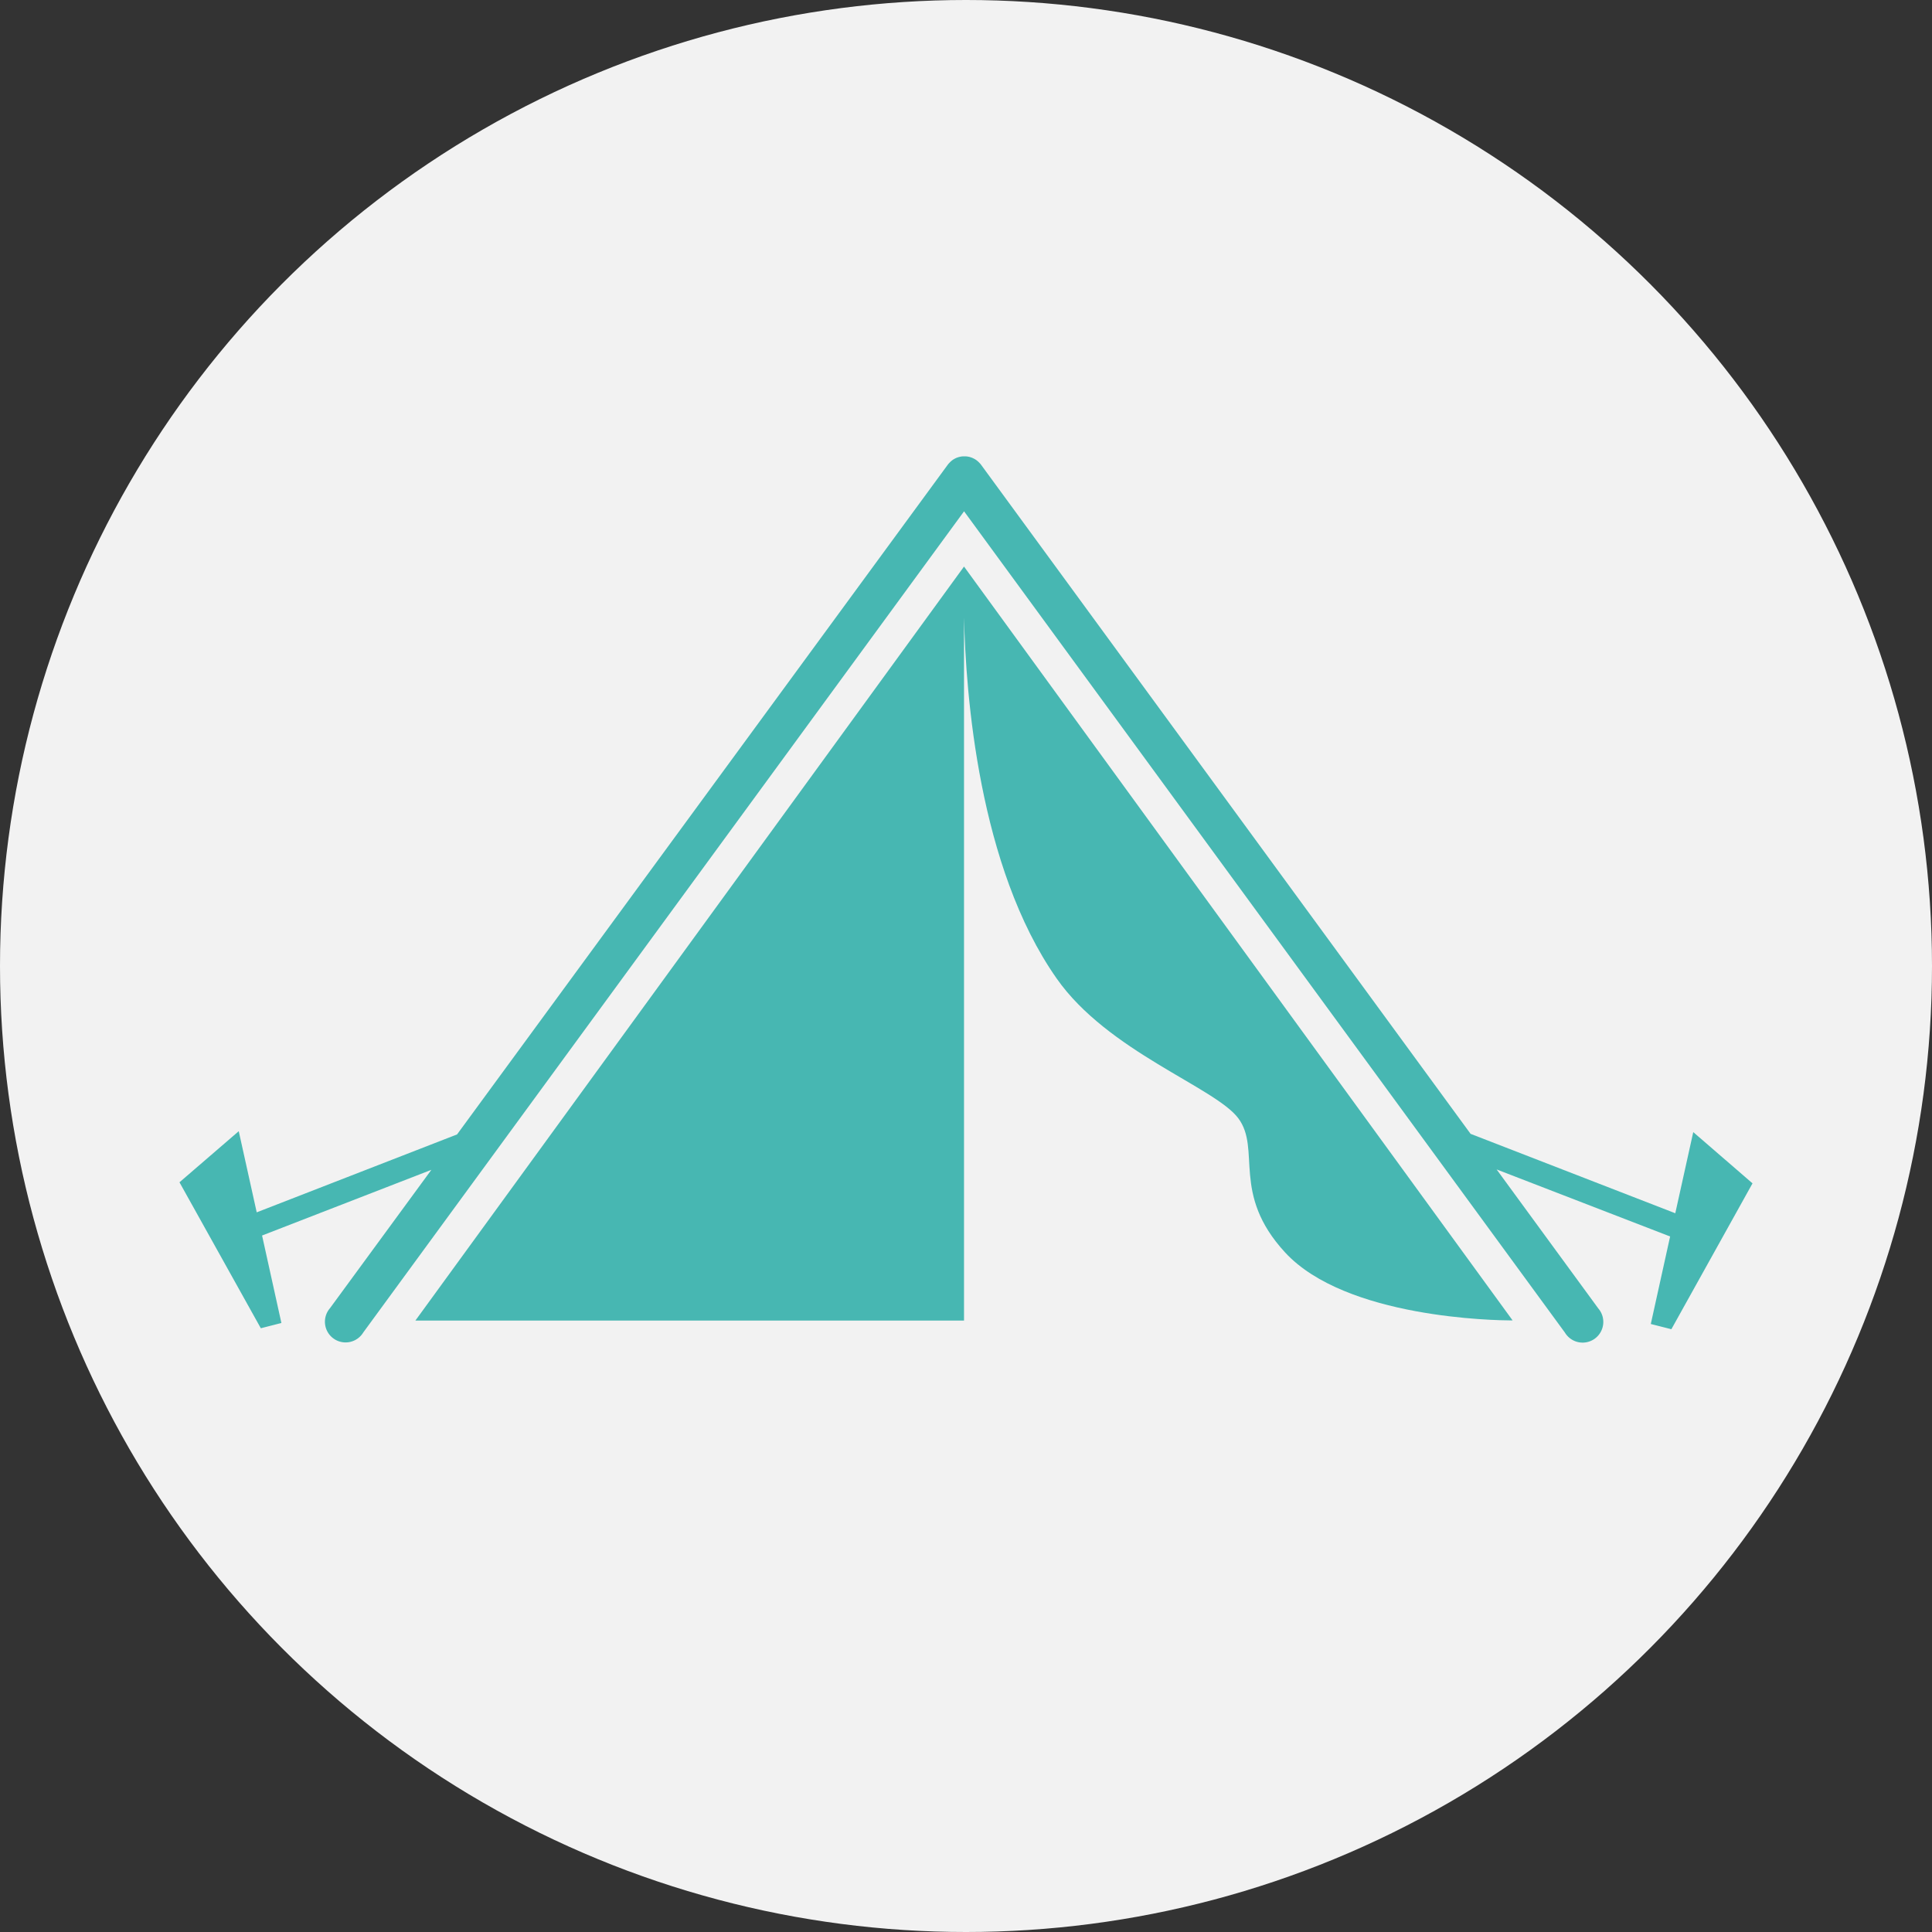
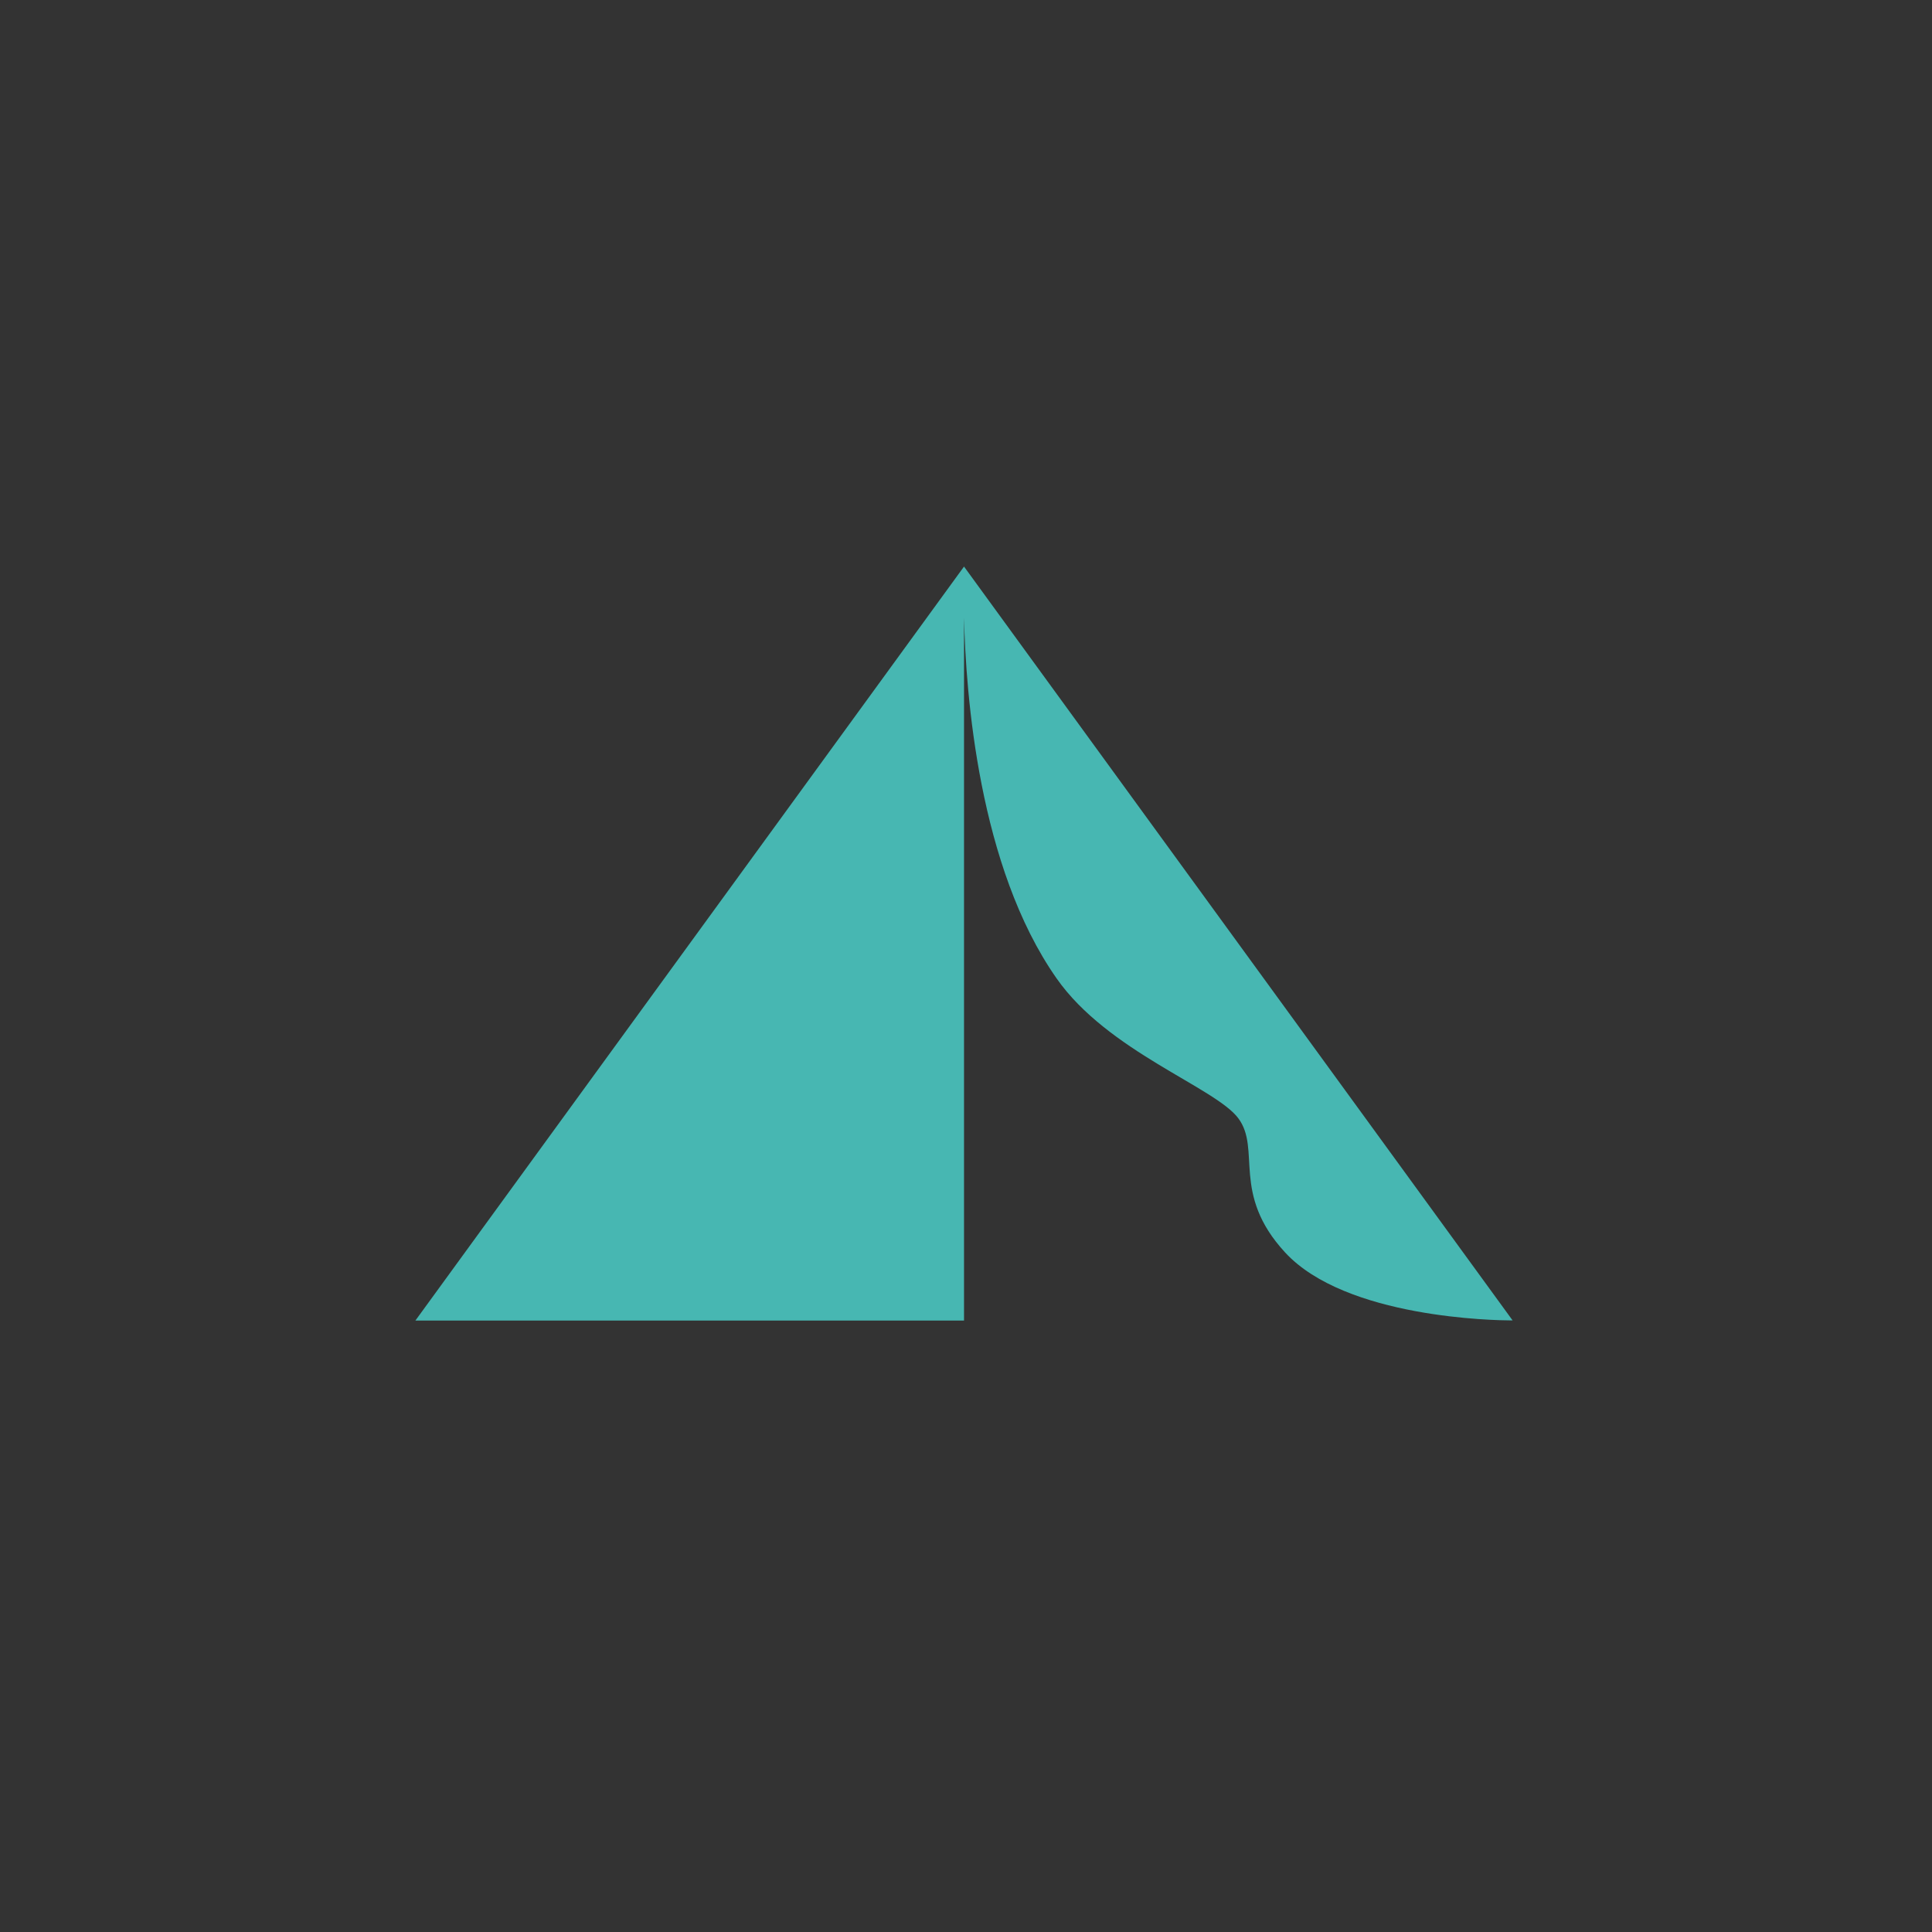
<svg xmlns="http://www.w3.org/2000/svg" id="Layer_1" data-name="Layer 1" viewBox="0 0 400 400">
  <rect x="0" y="0" width="400" height="400" fill="#333333" stroke="none" />
  <defs>
    <style>.cls-1{fill:#f2f2f2;}.cls-2{fill:#47b7b2;}</style>
  </defs>
  <title>WCTNZ Icons</title>
-   <circle class="cls-1" cx="200" cy="200" r="200" />
  <path class="cls-2" d="M86,273.41H199.59V127.84c.37,15.81,3,51.64,19.14,74.69,10.6,15.19,32.87,22.58,37.65,29s-1.53,15.6,9.67,27.76c12.58,13.66,43.72,14.08,46.85,14.09h.27L199.59,117.3Z" />
-   <path class="cls-2" d="M350.57,234.39l-3.72,16.8-42.38-16.44L203.06,96.14c-.09-.12-.2-.22-.3-.33s0,0,0,0a4.45,4.45,0,0,0-.61-.54l0,0h0a4.24,4.24,0,0,0-.65-.38l-.14-.07a5.66,5.66,0,0,0-.58-.2,2,2,0,0,0-.26-.06,4,4,0,0,0-.48-.07l-.38,0-.38,0a4,4,0,0,0-.48.07l-.26.06a5.66,5.66,0,0,0-.58.2l-.14.07a4.15,4.15,0,0,0-.64.38h0l0,0a4.37,4.37,0,0,0-.6.54l0,0c-.1.11-.21.21-.3.33L94.63,234.87,53.15,251l-3.72-16.8L37.16,244.78,54,275l4.26-1.09-4-18.11,35.05-13.6-21,28.66a4.28,4.28,0,1,0,6.91,5l124.38-170L324,275.9a4.28,4.28,0,1,0,6.91-5l-21.05-28.78L345.78,256l-4,18.12,4.26,1.08L362.84,245Z" />
</svg>